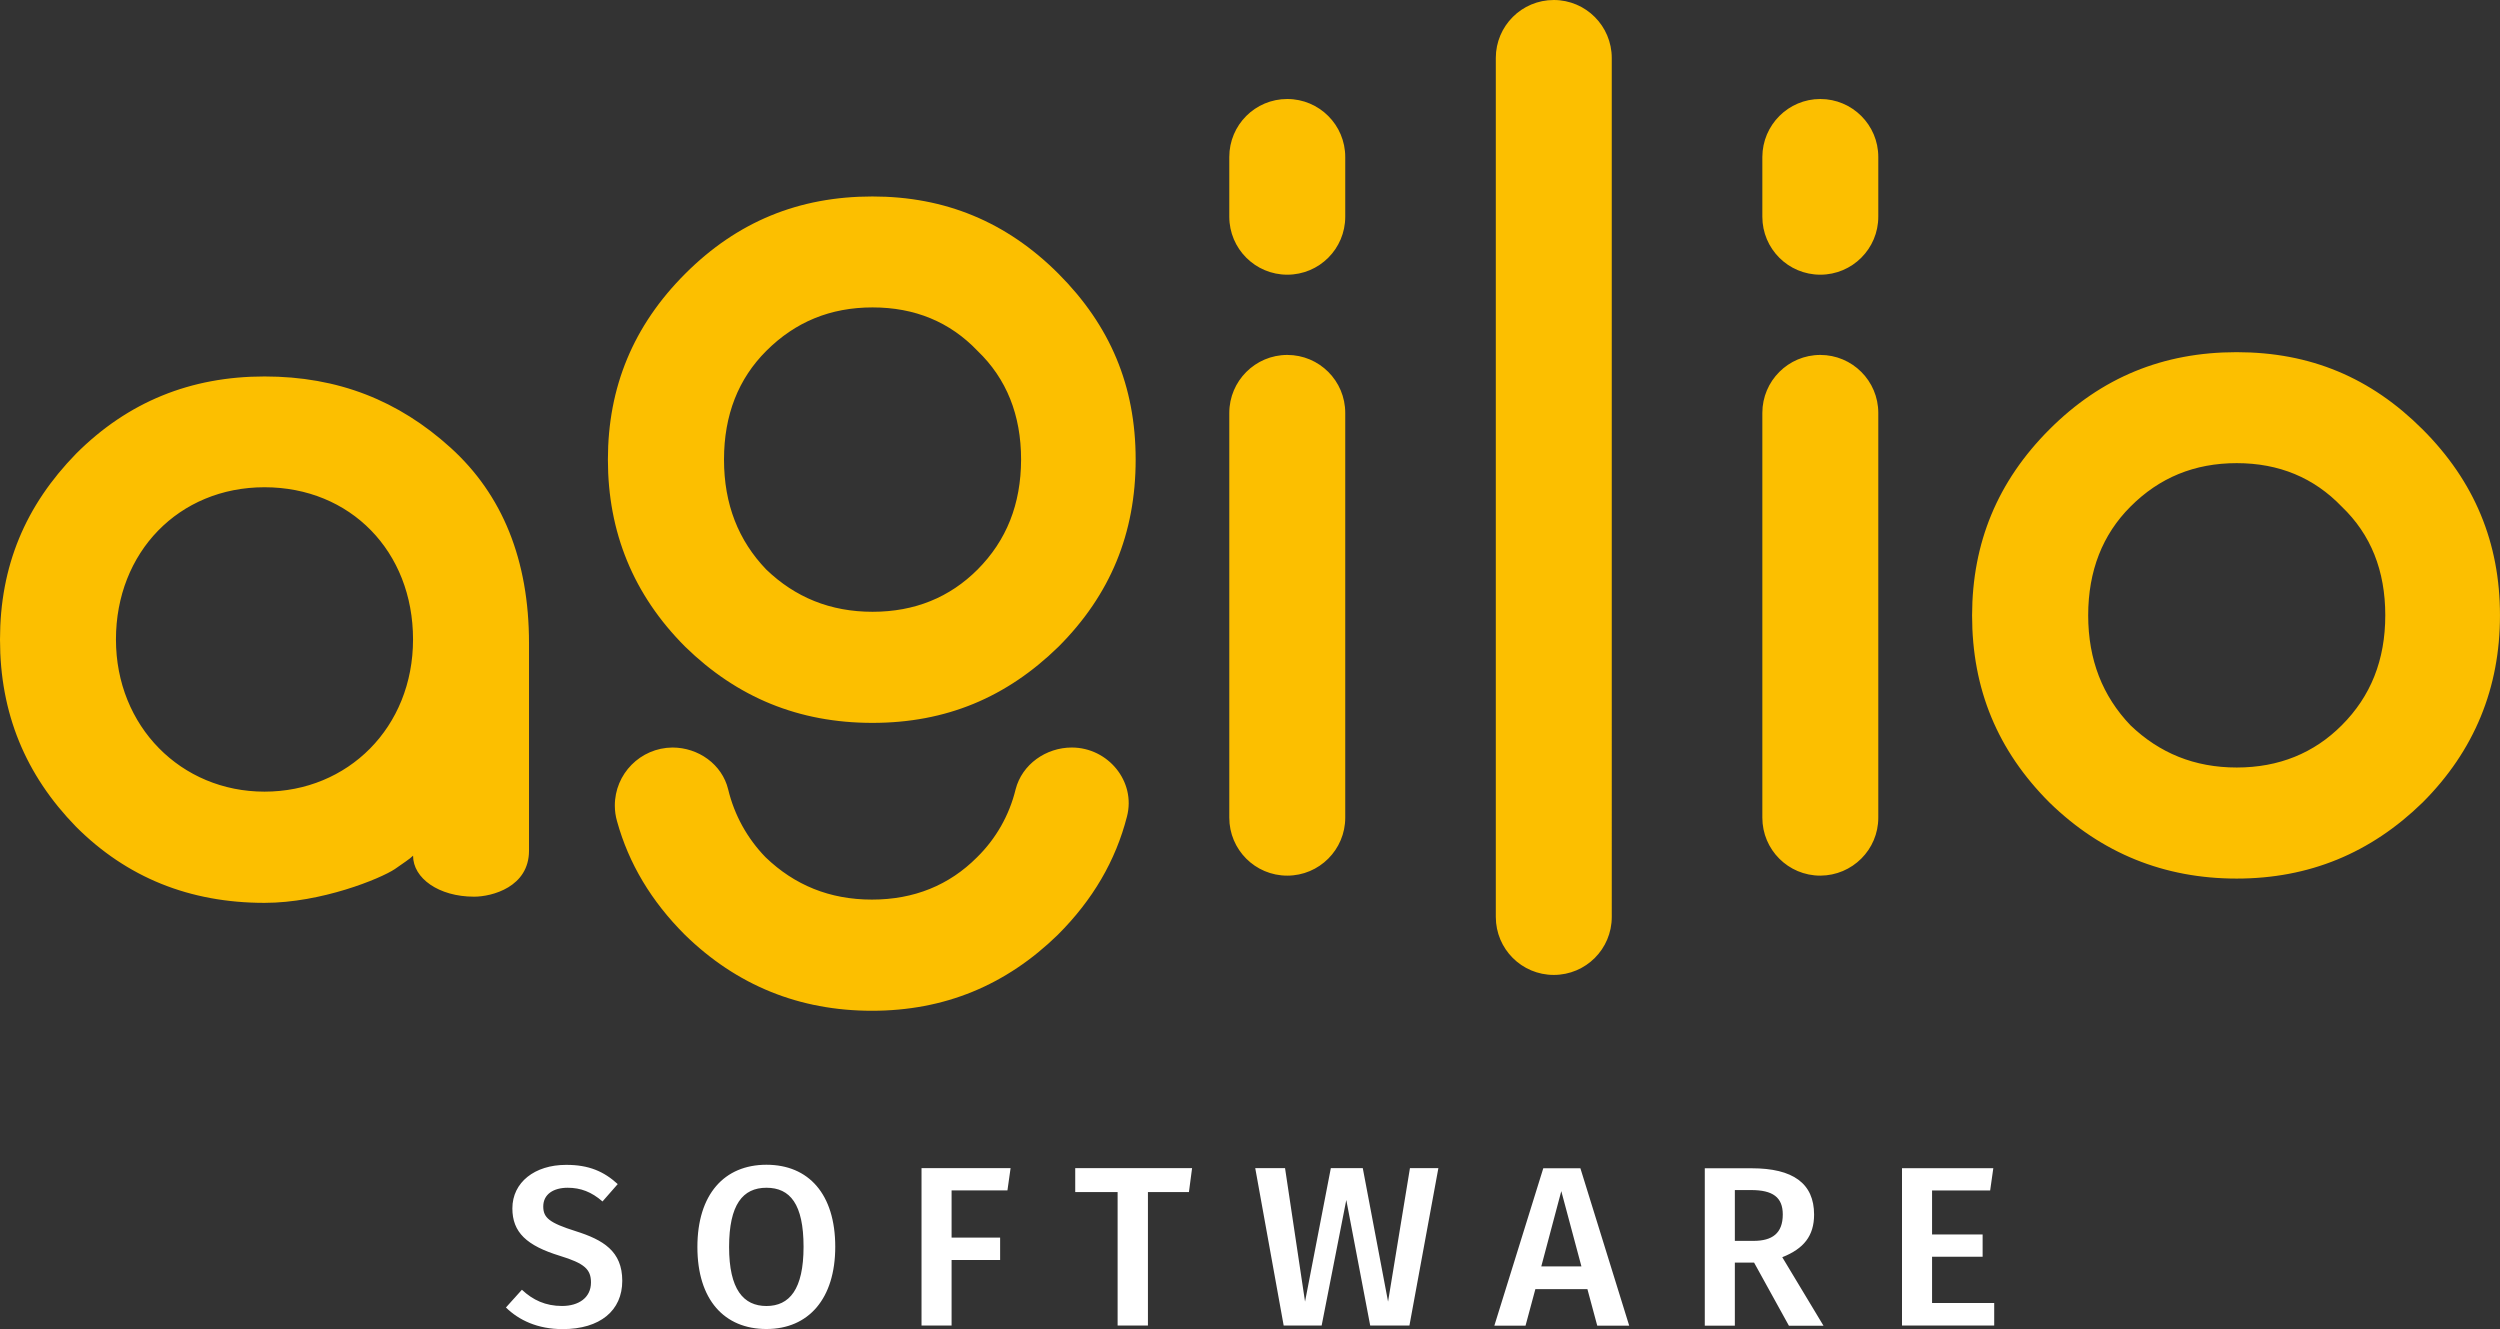
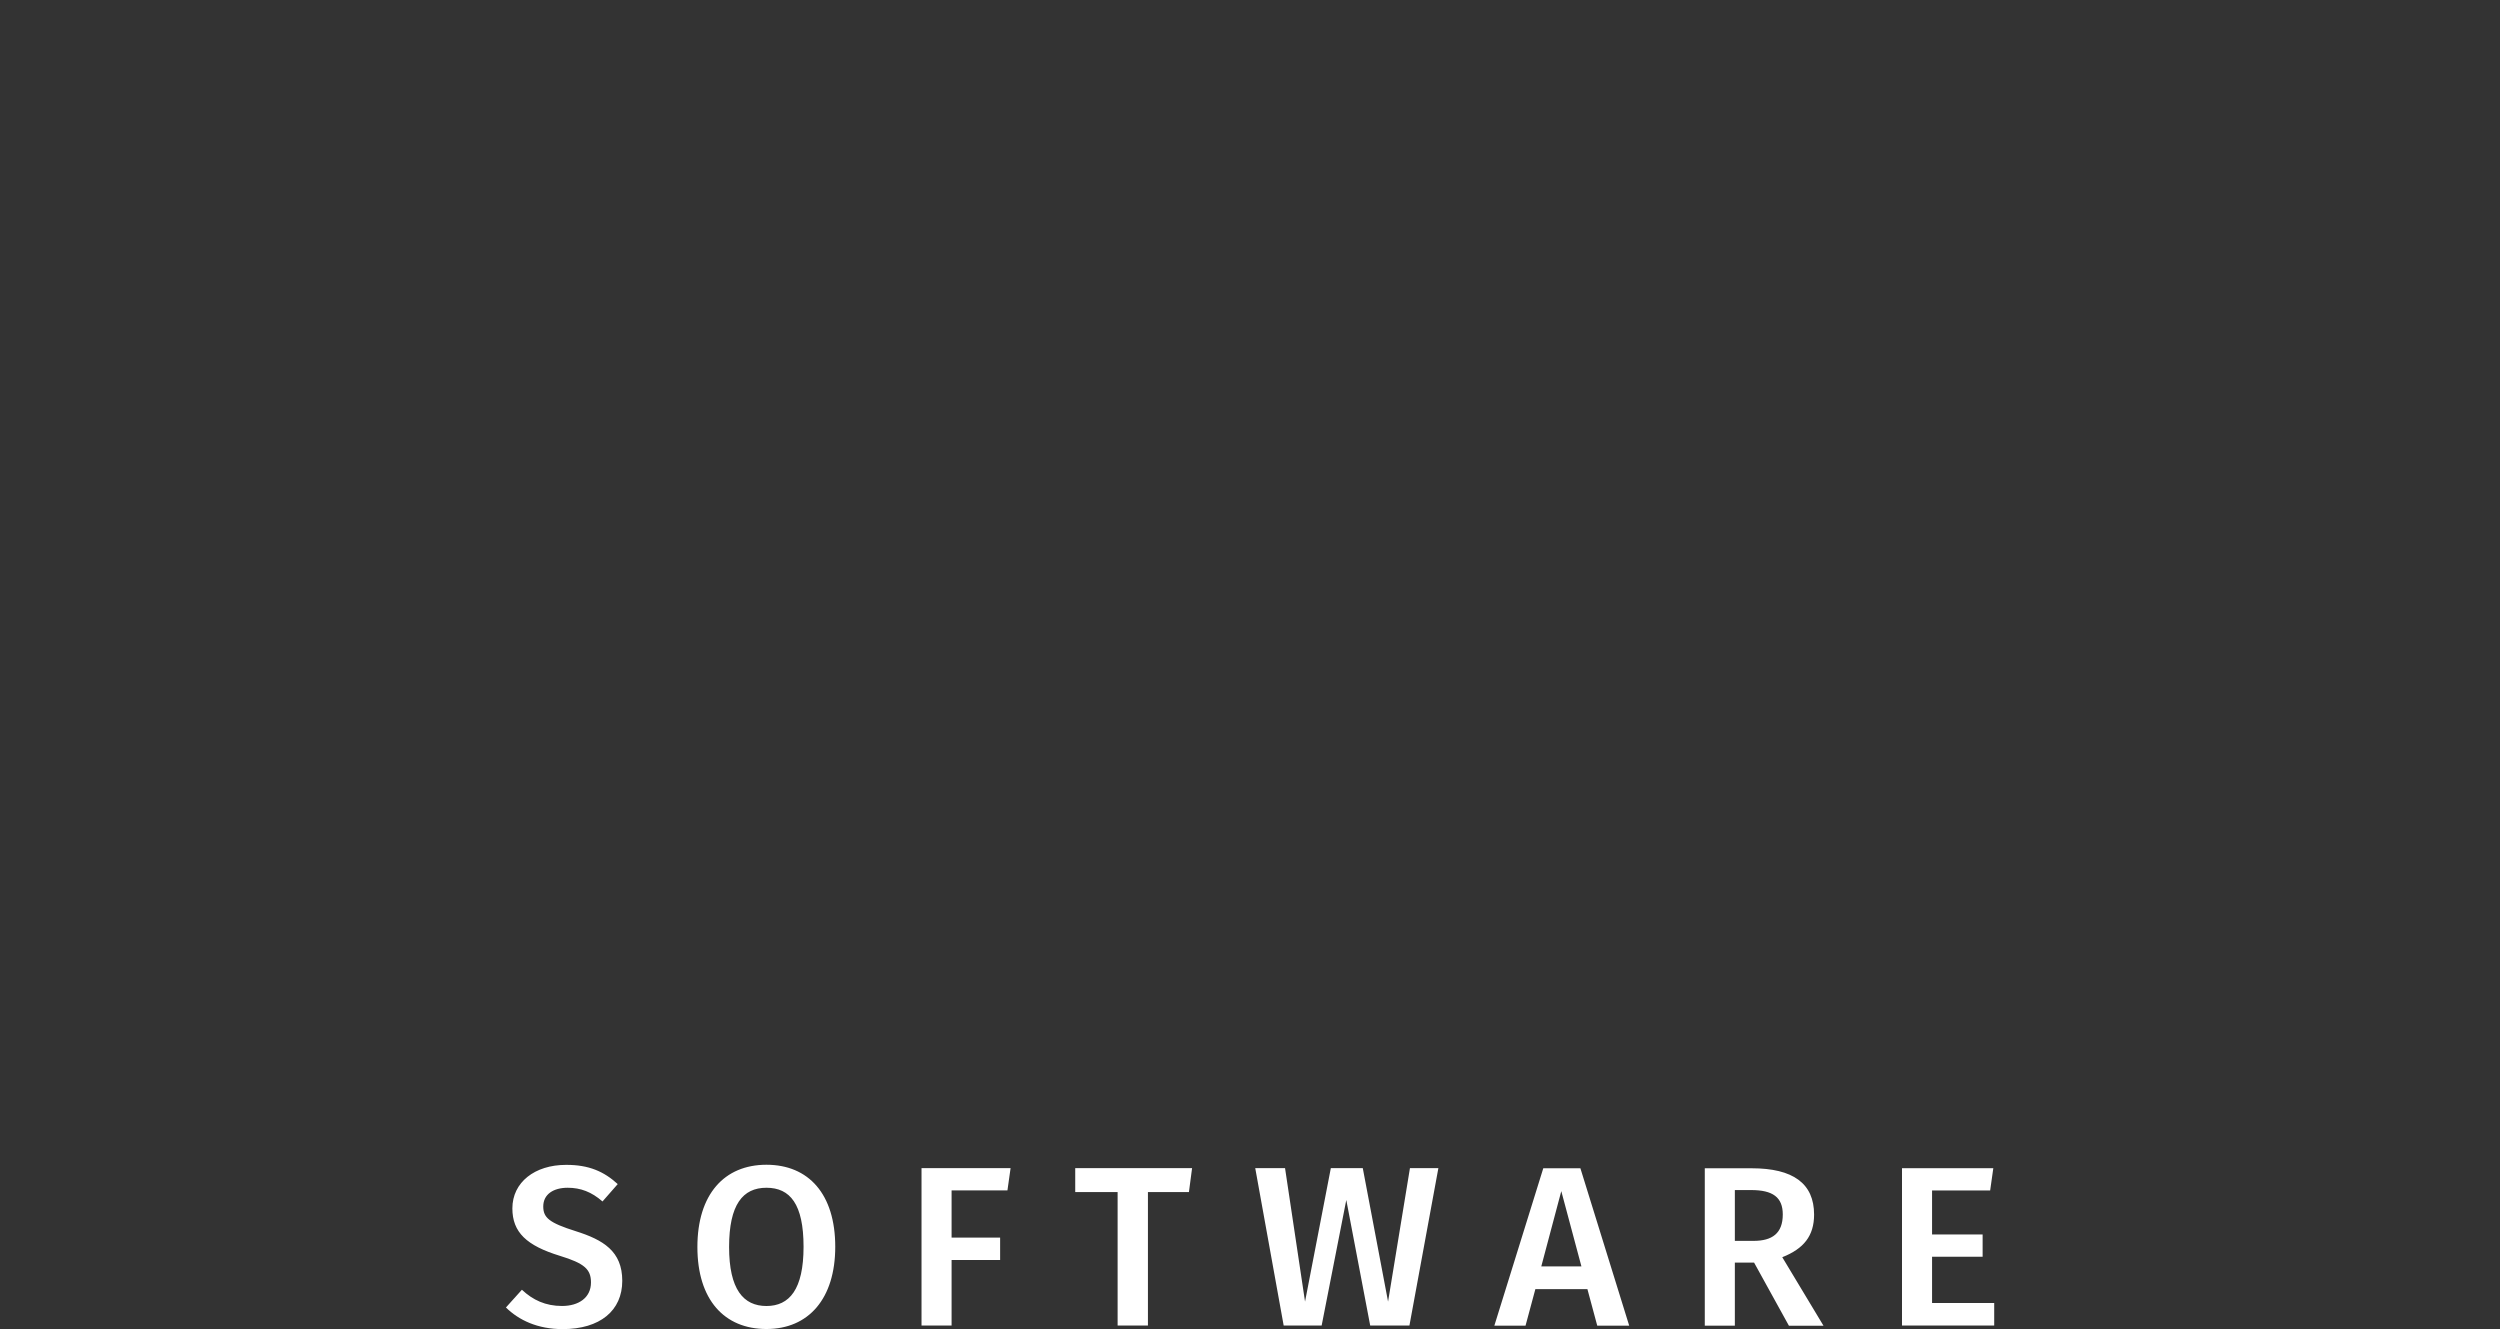
<svg xmlns="http://www.w3.org/2000/svg" id="Layer_1" viewBox="0 0 978 519.9">
  <rect x="0" y="0" width="978" height="519.9" fill="#333333" stroke="none" />
  <defs>
    <style>.cls-1{fill:#fff;}.cls-2{fill:#fcbf00;}</style>
  </defs>
-   <path class="cls-2" d="m185.45,350.78c-13.78,0-23.86-7.18-23.86-16.04-1.43,1.43-3.79,2.85-7.09,5.22-5.66,3.79-28.83,13.24-51.03,13.24-29.28,0-53.88-9.94-73.71-29.77C9.94,303.1,0,279.04,0,250.21s9.94-52.4,29.77-72.73c20.32-20.32,44.88-30.21,73.71-30.21s52.45,9.45,72.77,27.85c20.32,18.4,30.7,43.94,30.7,76.51v81.14c0,14.22-14.47,18.01-21.5,18.01m-81.98-41.09c32.57,0,58.11-25.05,58.11-59.54s-24.55-59.54-58.11-59.54-58.11,25.49-58.11,59.54,25.49,59.54,58.11,59.54m698.27-141.71c20.32-20.32,44.43-30.21,73.22-30.21s52.45,9.89,72.77,30.21,30.26,44.38,30.26,72.73-9.94,52.9-30.26,73.22c-20.32,19.83-44.43,29.77-72.77,29.77s-52.9-9.94-73.22-29.77c-20.32-20.32-30.26-44.38-30.26-73.22.05-28.34,9.94-52.4,30.26-72.73m15.16,72.73c0,17.47,5.66,31.64,16.53,43.01,11.32,10.87,25.05,16.53,41.58,16.53s30.26-5.66,41.09-16.53c11.32-11.32,17.02-25.49,17.02-43.01s-5.66-31.64-17.02-42.51c-10.87-11.32-24.55-17.02-41.09-17.02s-30.26,5.66-41.58,17.02c-10.87,10.87-16.53,25.05-16.53,42.51M341.29,76.86c-28.83,0-52.9,9.89-73.22,30.21s-30.26,44.38-30.26,72.73,9.94,52.9,30.26,73.22c20.32,19.83,44.43,29.77,73.22,29.77s52.45-9.94,72.77-29.77c20.32-20.32,30.21-44.38,30.21-73.22s-9.94-52.4-30.21-72.73c-20.32-20.32-44.38-30.21-72.77-30.21m41.14,145.94c-10.87,10.87-24.55,16.53-41.09,16.53s-30.26-5.66-41.58-16.53c-10.87-11.32-16.53-25.49-16.53-43.01s5.66-31.64,16.53-42.51c11.32-11.32,25.05-17.02,41.58-17.02s30.26,5.66,41.09,17.02c11.32,10.87,17.02,25.05,17.02,42.51-.05,17.47-5.71,31.64-17.02,43.01m36.85,69.63c14.17,0,25.14,13.24,21.6,26.96-4.43,17.32-13.38,32.62-27.01,46.25-20.32,19.83-44.43,29.77-72.77,29.77s-52.9-9.89-73.22-29.77c-13.09-13.09-21.9-27.8-26.47-44.28-.59-2.02-.89-4.08-.89-6.15-.05-12.5,10.04-22.68,22.54-22.78,10.14,0,19.44,6.59,21.8,16.39,2.41,10.04,7.48,19.19,14.66,26.57,11.32,10.87,25.05,16.53,41.58,16.53s30.26-5.66,41.09-16.53c7.43-7.28,12.65-16.48,15.11-26.57,2.51-9.84,11.91-16.39,21.99-16.39m165.87,66.28c0,12.55,10.14,22.68,22.68,22.68s22.68-10.14,22.68-22.68V22.68c0-12.5-10.14-22.68-22.68-22.68s-22.68,10.14-22.68,22.68v336.02m-81.58-219.85h0c12.55,0,22.68,10.14,22.68,22.68v158.34c0,12.5-10.14,22.68-22.68,22.68s-22.68-10.14-22.68-22.68v-158.34c0-12.5,10.19-22.68,22.68-22.68m0-31.39c12.55,0,22.68-10.14,22.68-22.68h0v-23.37c0-12.5-10.14-22.68-22.68-22.68s-22.68,10.14-22.68,22.68v23.37c0,12.55,10.19,22.68,22.68,22.68m208.53,31.39c12.5,0,22.68,10.14,22.68,22.68v158.34c0,12.5-10.14,22.63-22.68,22.68-12.55,0-22.68-10.14-22.68-22.68v-158.34c0-12.5,10.14-22.68,22.68-22.68m0-31.39c12.5,0,22.68-10.14,22.68-22.68v-23.37c0-12.55-10.19-22.68-22.68-22.68s-22.63,10.14-22.68,22.68v23.37c0,12.55,10.14,22.68,22.68,22.68" />
  <path class="cls-1" d="m241.65,463.22l-5.95,6.79c-4.28-3.74-8.56-5.36-13.63-5.36-5.51,0-9.55,2.51-9.55,7.33,0,4.43,2.41,6.4,12.65,9.64,10.78,3.4,18.26,7.82,18.26,19.44s-8.66,18.89-23.32,18.89c-9.79,0-17.12-3.49-22.19-8.46l6.25-6.94c4.28,4.03,9.25,6.35,15.7,6.35s11.32-3.2,11.32-9.2c0-5.17-2.56-7.48-12.2-10.43-12.94-3.99-18.55-9.15-18.55-18.55,0-10.23,8.81-17.02,20.96-17.02,8.96-.05,14.91,2.61,20.27,7.53m85.08,24.5c0,20.32-10.43,32.18-26.92,32.18s-27.01-11.46-27.01-32.08,10.53-32.18,27.01-32.18,26.92,11.46,26.92,32.08m-41.53.1c0,16.58,5.61,23.08,14.61,23.08s14.52-6.5,14.52-23.18-5.26-23.08-14.52-23.08-14.61,6.59-14.61,23.18m87.04-22.14v18.45h18.99v8.76h-18.99v25.64h-11.76v-61.56h34.84l-1.23,8.71h-21.85,0Zm76.81.64v52.21h-11.86v-52.21h-16.58v-9.35h45.71l-1.23,9.35h-16.04Zm86.95,52.21l-9.35-49.11-9.64,49.11h-14.86l-11.12-61.56h11.66l7.82,52.21,10.09-52.21h12.5l9.89,52.21,8.56-52.21h11.12l-11.32,61.56h-15.35Zm64.61-14.22l-3.84,14.27h-12.2l19.14-61.56h14.52l19.09,61.56h-12.5l-3.84-14.27h-20.37Zm10.14-38.33l-7.82,29.42h15.7l-7.87-29.42h-.01Zm67.9,27.9v24.7h-11.76v-61.56h18.35c16.14,0,24.41,5.9,24.41,18.11,0,8.36-4.08,13.38-12.45,16.68l16.14,26.82h-13.53l-13.63-24.7h-7.53v-.05h0Zm7.33-8.46c7.28,0,11.42-2.95,11.42-10.33,0-6.69-3.84-9.55-12.4-9.55h-6.35v19.88h7.33Zm69.82-19.73v17.22h19.78v8.71h-19.78v18.11h24.31v8.81h-36.07v-61.56h35.72l-1.23,8.71h-22.73Z" />
</svg>